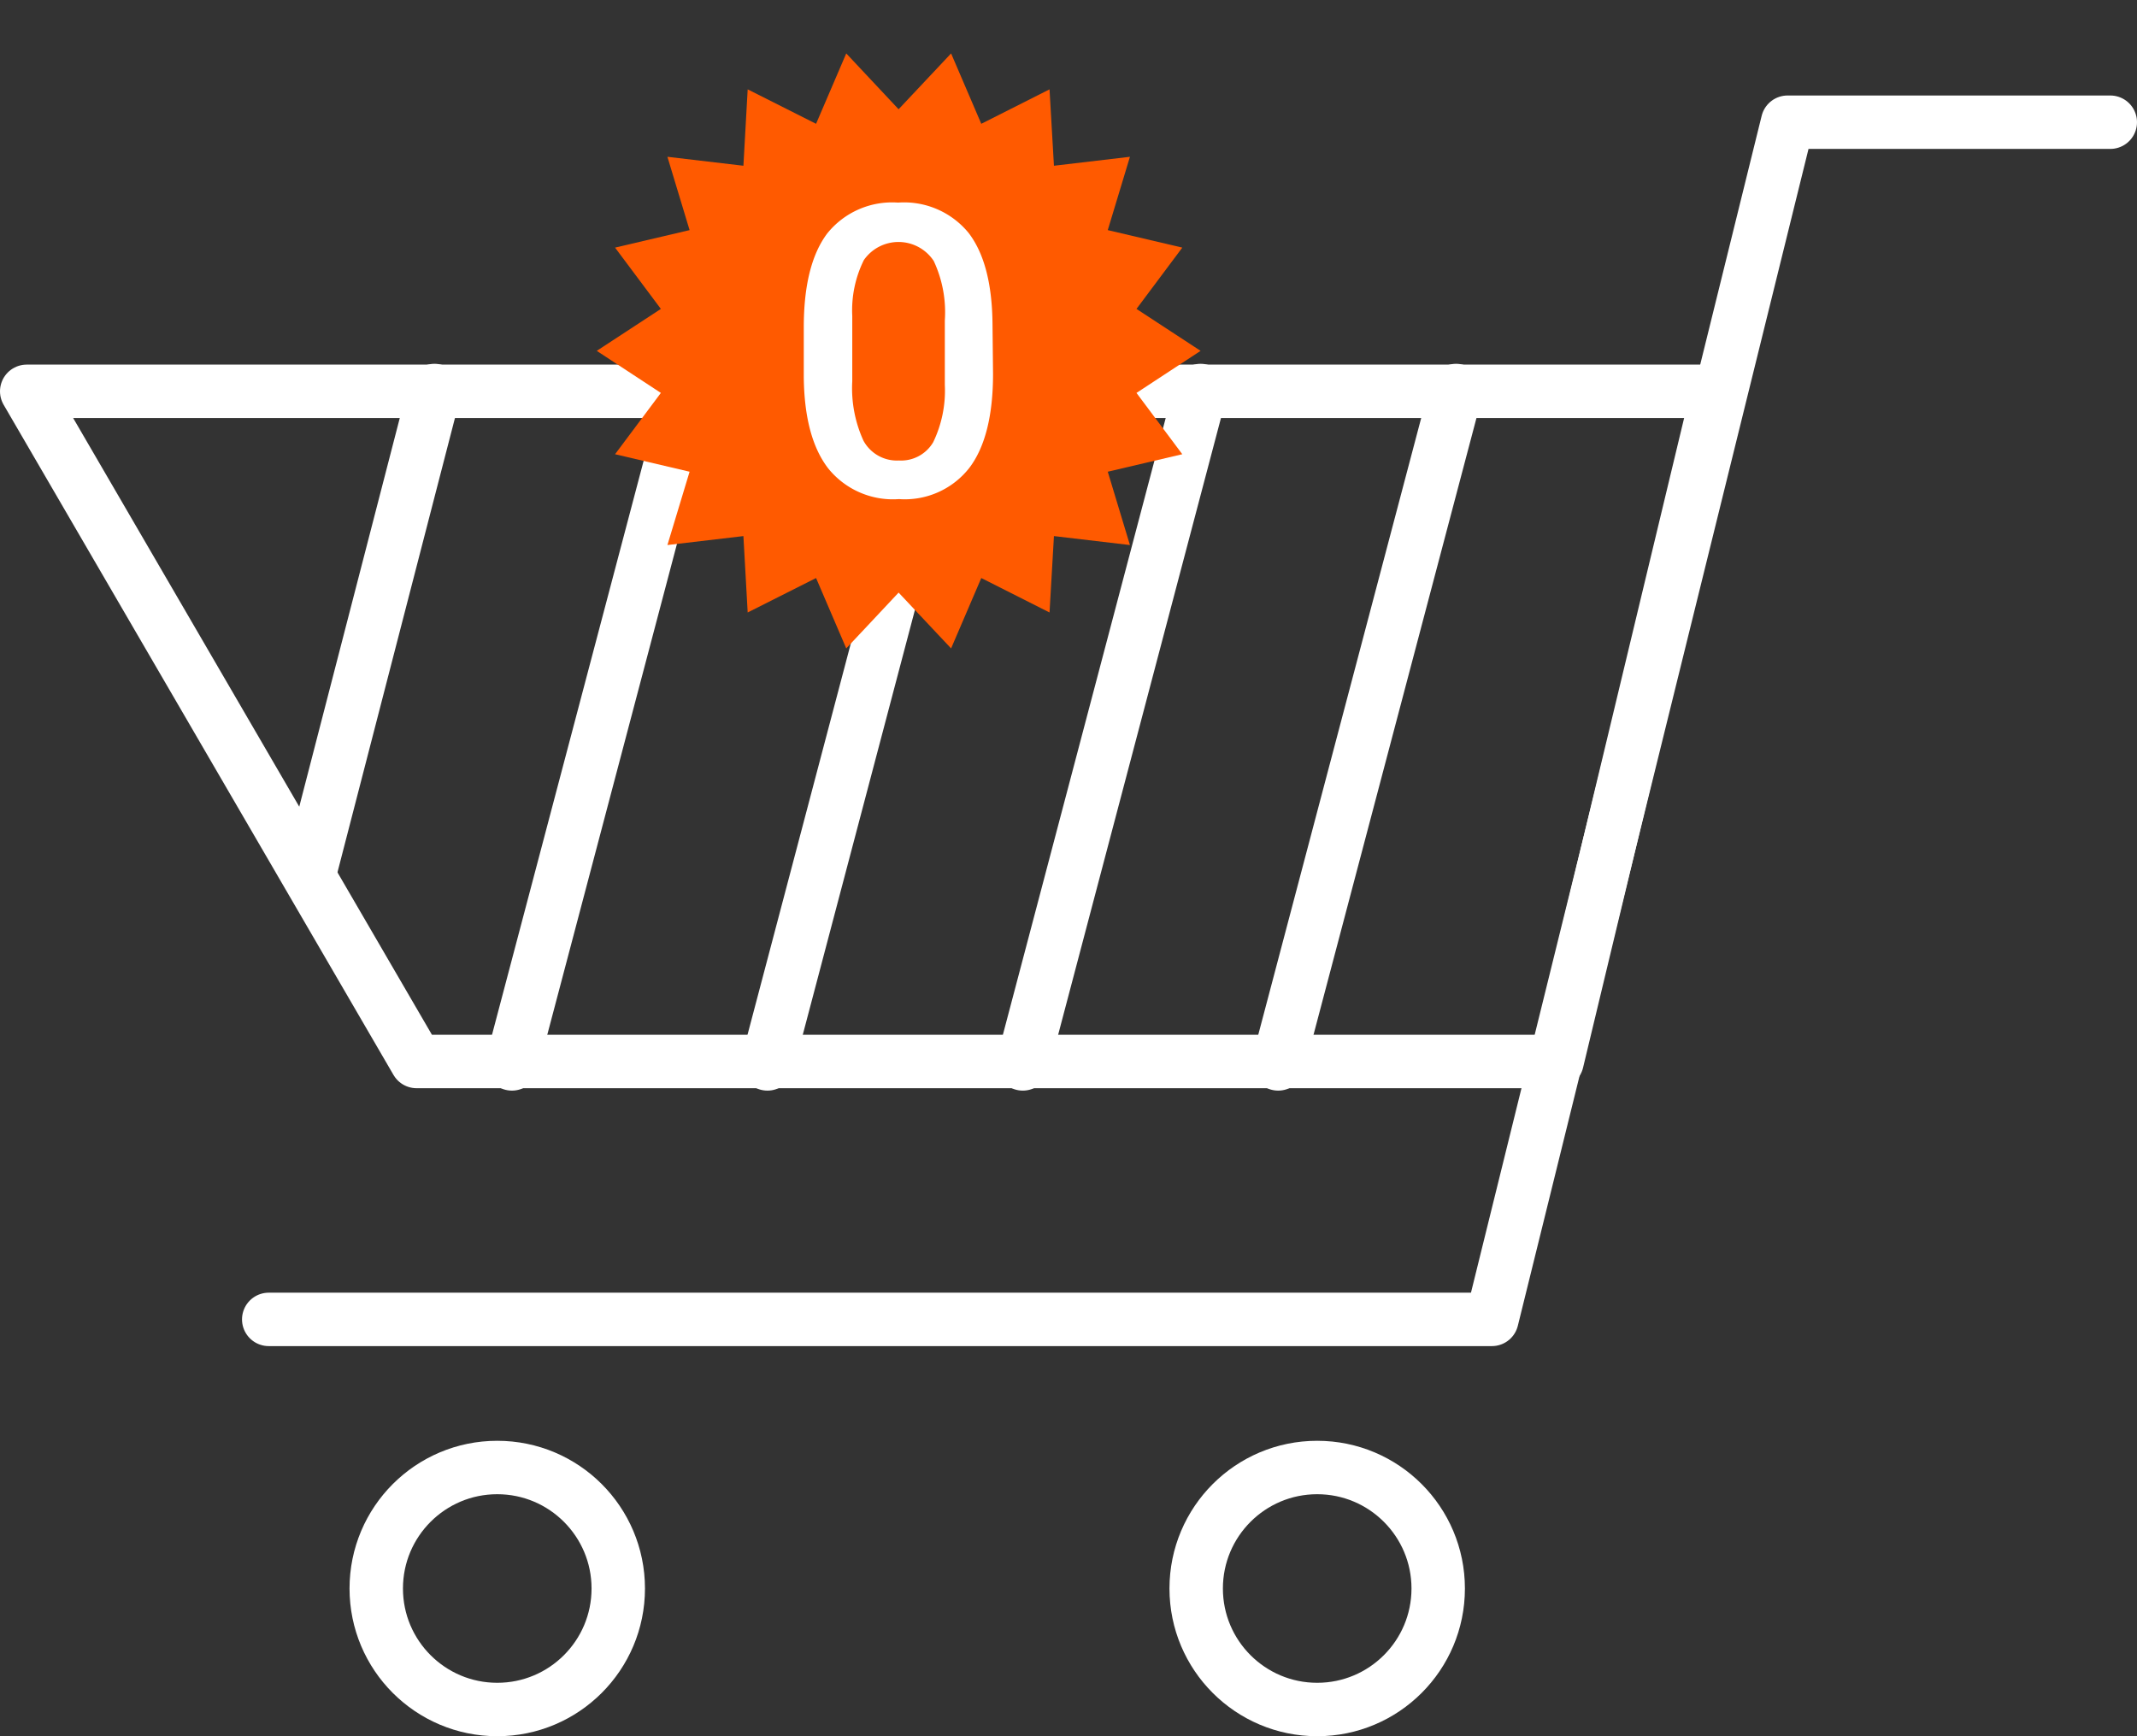
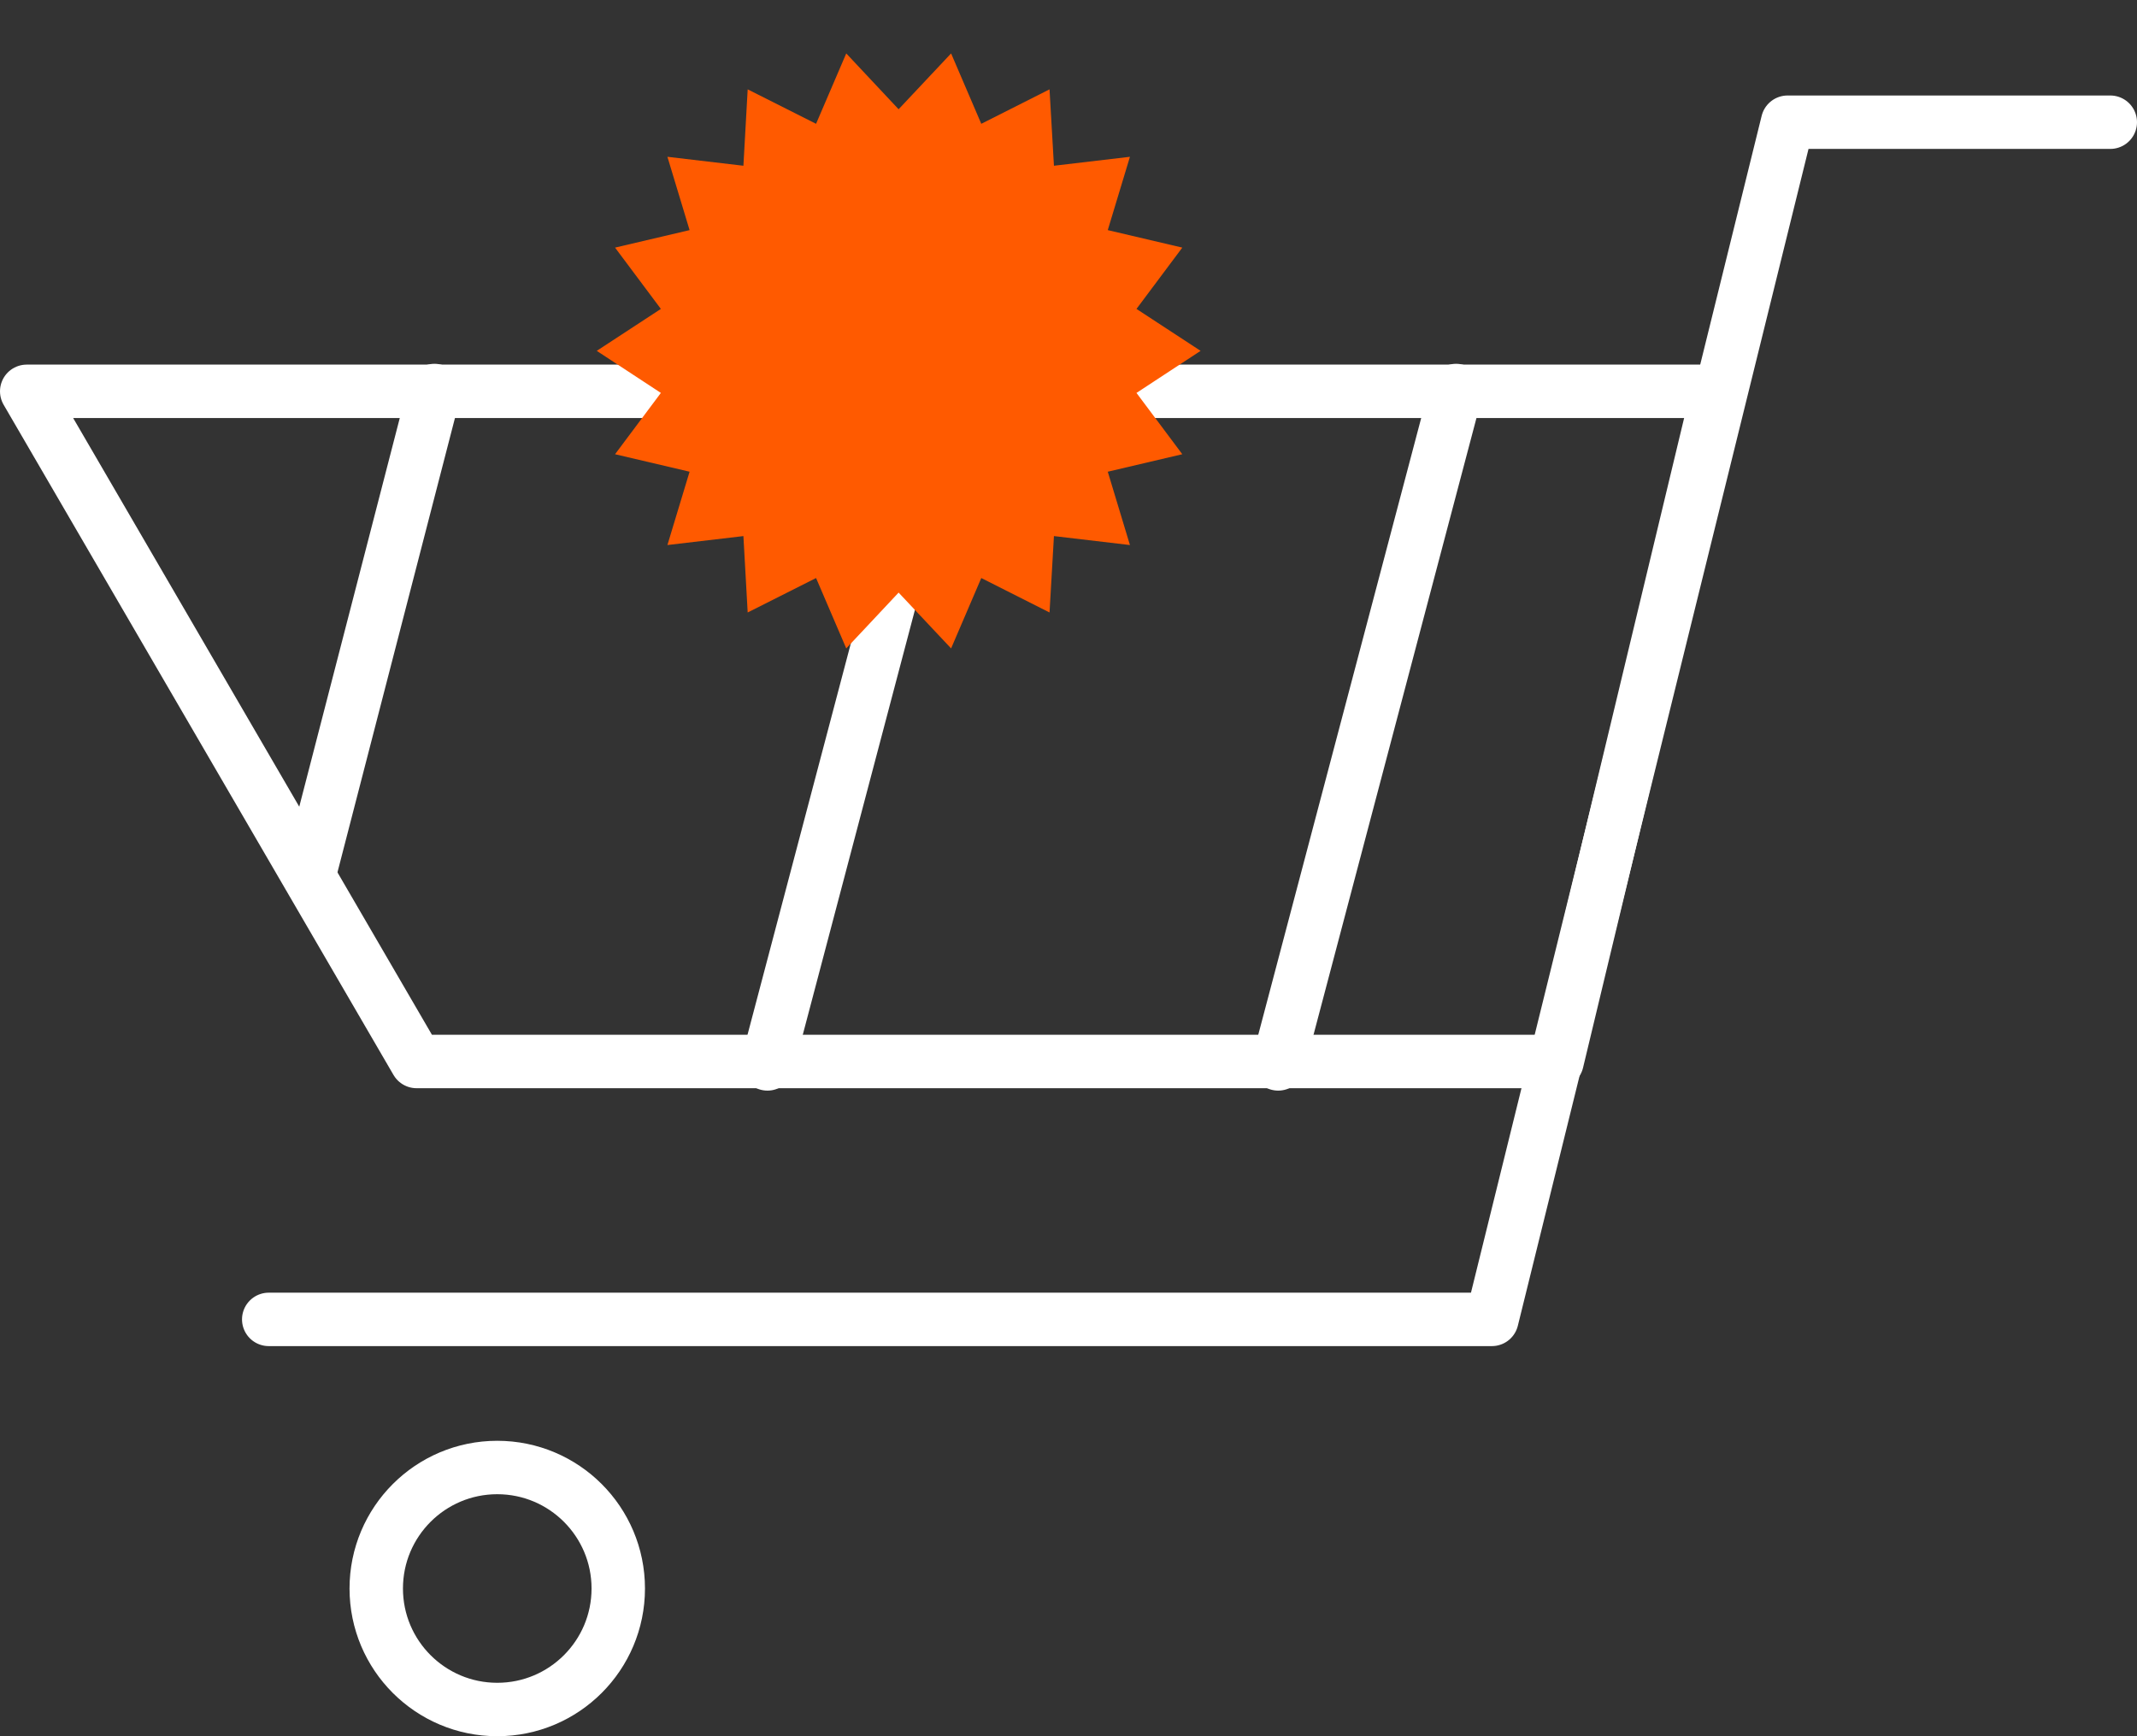
<svg xmlns="http://www.w3.org/2000/svg" id="Layer_1" data-name="Layer 1" viewBox="0 0 160 130">
  <rect x="0" y="0" width="160" height="130" fill="#333333" stroke="none" />
  <polyline points="158 9.15 133.84 9.15 111.7 98.79 20.12 98.79" style="fill:none;stroke:#fff;stroke-linecap:round;stroke-linejoin:round;stroke-width:4px" />
  <polygon points="2 29.3 128.63 29.3 116.58 79.48 31.19 79.48 2 29.3" style="fill:none;stroke:#fff;stroke-linecap:round;stroke-linejoin:round;stroke-width:4px" />
-   <ellipse cx="98.62" cy="118.94" rx="9.06" ry="9.06" style="fill:none;stroke:#fff;stroke-linecap:round;stroke-linejoin:round;stroke-width:4px" />
  <ellipse cx="37.23" cy="118.94" rx="9.06" ry="9.06" style="fill:none;stroke:#fff;stroke-linecap:round;stroke-linejoin:round;stroke-width:4px" />
  <line x1="109.02" y1="29.24" x2="95.7" y2="79.66" style="fill:none;stroke:#fff;stroke-linecap:round;stroke-linejoin:round;stroke-width:4px" />
-   <line x1="89.89" y1="29.24" x2="76.58" y2="79.66" style="fill:none;stroke:#fff;stroke-linecap:round;stroke-linejoin:round;stroke-width:4px" />
  <line x1="70.77" y1="29.24" x2="57.46" y2="79.66" style="fill:none;stroke:#fff;stroke-linecap:round;stroke-linejoin:round;stroke-width:4px" />
-   <line x1="51.65" y1="29.24" x2="38.33" y2="79.66" style="fill:none;stroke:#fff;stroke-linecap:round;stroke-linejoin:round;stroke-width:4px" />
  <line x1="32.53" y1="29.24" x2="23.14" y2="65.55" style="fill:none;stroke:#fff;stroke-linecap:round;stroke-linejoin:round;stroke-width:4px" />
  <polygon points="67.28 8.18 63.36 4 61.1 9.27 55.98 6.69 55.66 12.41 49.97 11.74 51.63 17.23 46.05 18.54 49.48 23.13 44.68 26.27 49.48 29.42 46.05 34.01 51.63 35.32 49.97 40.81 55.66 40.14 55.98 45.86 61.1 43.28 63.36 48.55 67.28 44.37 71.21 48.55 73.47 43.28 78.58 45.86 78.91 40.14 84.6 40.81 82.94 35.32 88.52 34.01 85.09 29.42 89.89 26.27 85.09 23.13 88.52 18.54 82.94 17.23 84.6 11.74 78.91 12.41 78.58 6.69 73.47 9.27 71.21 4 67.28 8.18" style="fill:#ff5a00" />
-   <path d="M74.35,28c0,3.1-.59,5.45-1.75,7a6.13,6.13,0,0,1-5.29,2.37A6.22,6.22,0,0,1,62,35.06c-1.18-1.54-1.79-3.81-1.82-6.83V24.5q0-4.66,1.74-7a6.23,6.23,0,0,1,5.32-2.33,6.24,6.24,0,0,1,5.28,2.27c1.16,1.51,1.76,3.78,1.79,6.79Zm-3.61-4a9.06,9.06,0,0,0-.83-4.46,3.16,3.16,0,0,0-5.23-.07,8.46,8.46,0,0,0-.87,4.18v4.9A9.43,9.43,0,0,0,64.65,33a2.85,2.85,0,0,0,2.66,1.48,2.79,2.79,0,0,0,2.56-1.37,8.89,8.89,0,0,0,.87-4.29Z" style="fill:#fff" />
</svg>